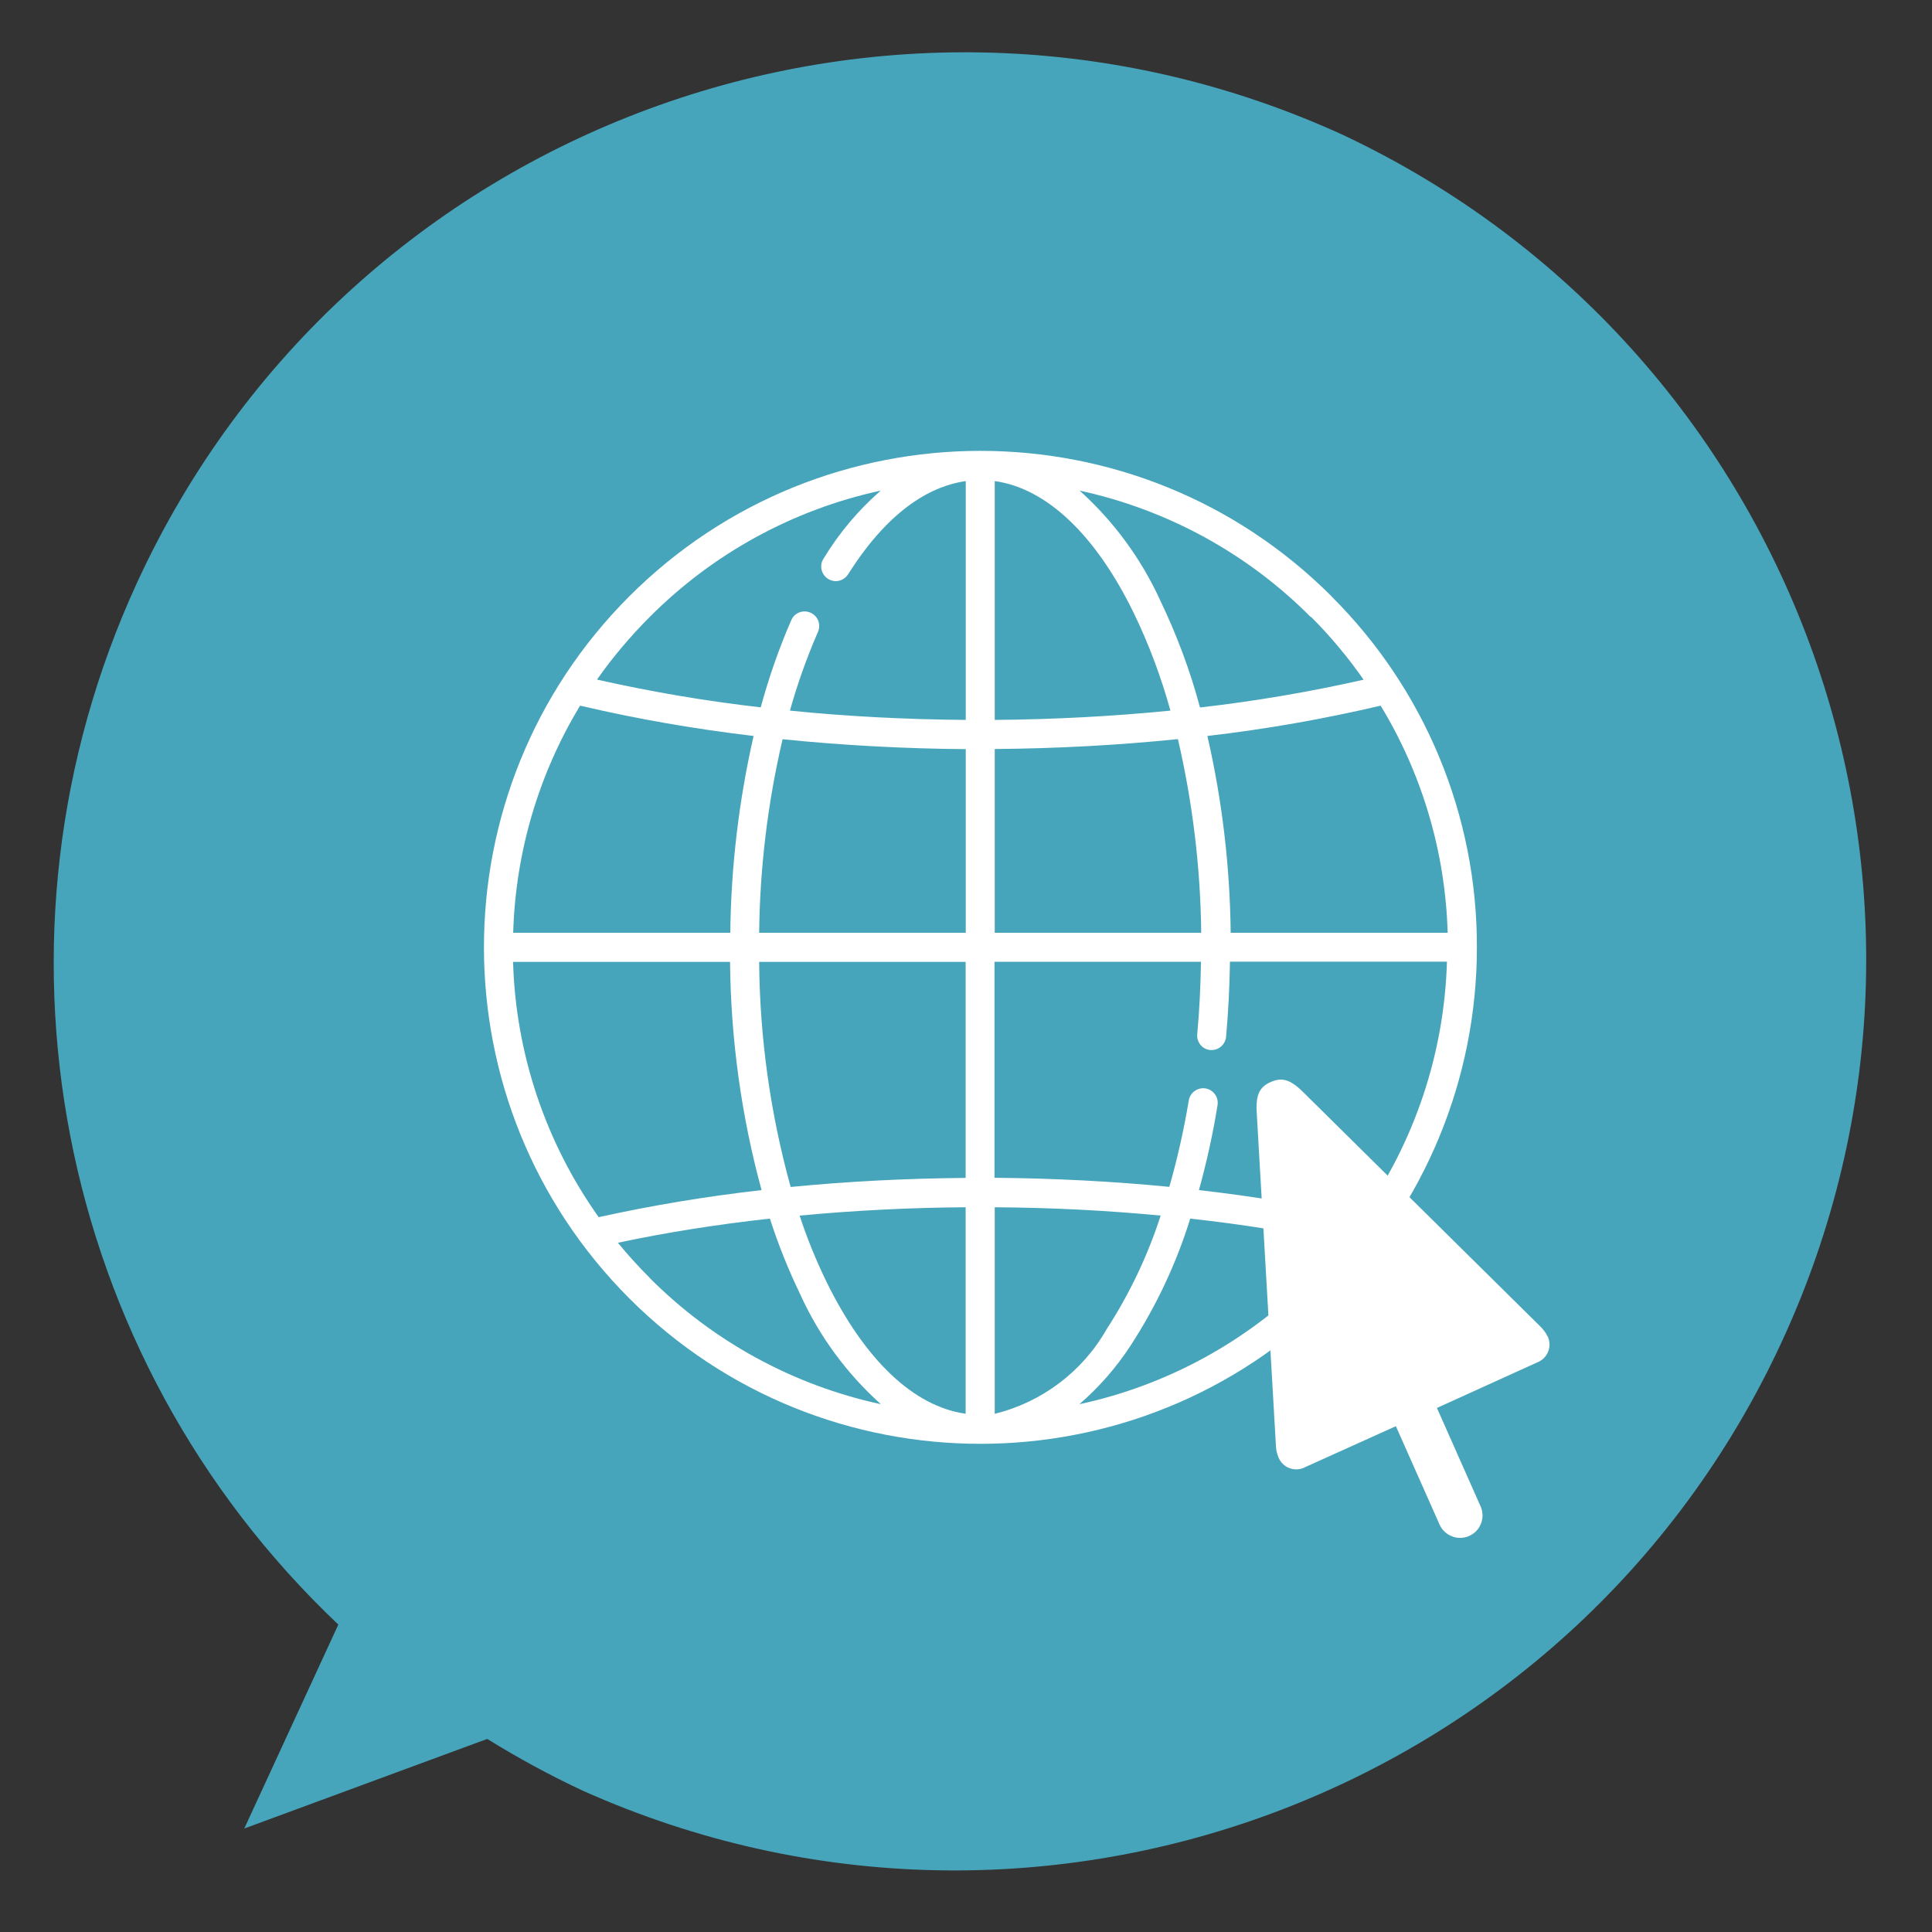
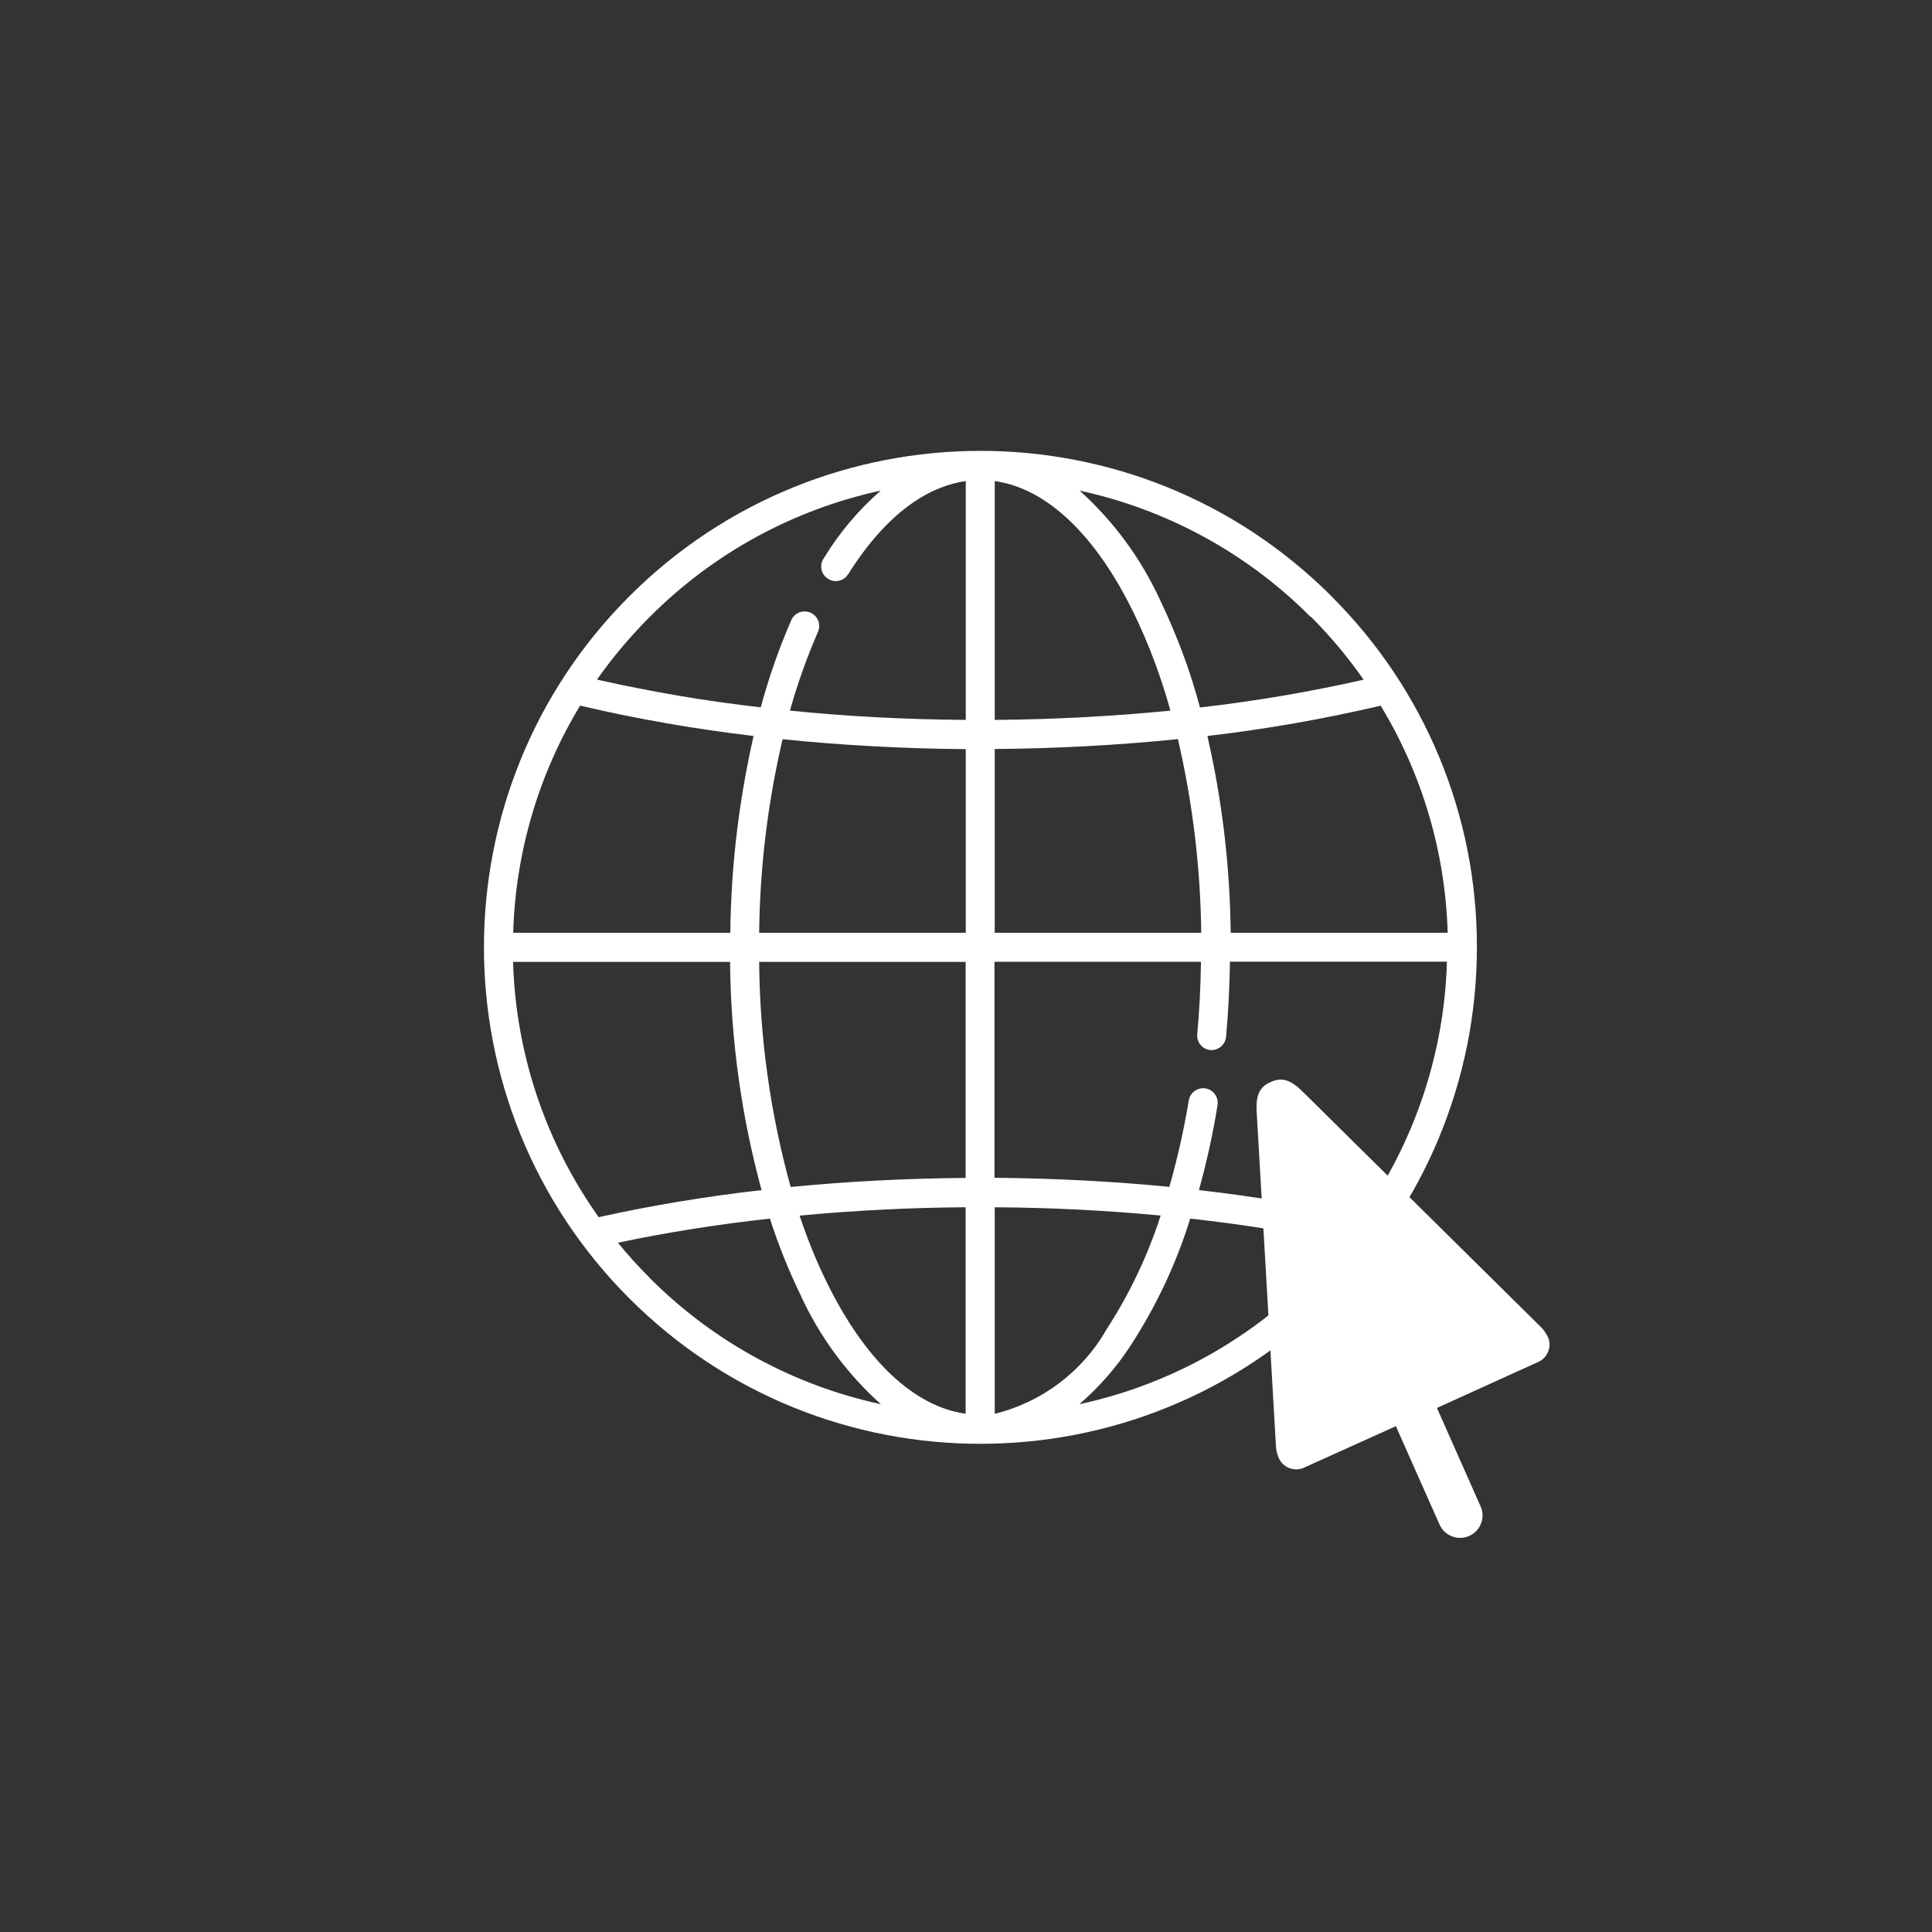
<svg xmlns="http://www.w3.org/2000/svg" id="Capa_1" data-name="Capa 1" version="1.1" viewBox="0 0 160 160">
  <rect x="0" y="0" width="160" height="160" fill="#333333" stroke="none" />
  <defs>
    <style>
      .cls-1 {
        fill: #47a5bb;
      }

      .cls-1, .cls-2 {
        stroke-width: 0px;
      }

      .cls-2 {
        fill: #fff;
      }
    </style>
  </defs>
-   <path id="Trazado_120" data-name="Trazado 120" class="cls-1" d="M111.43,11.27C73.6-6.16,28.8,10.38,11.37,48.21c-13.53,29.37-6.83,64.1,16.65,86.33l-7.79,16.89,20.12-7.42c2.55,1.58,5.2,3.02,7.92,4.29,38.03,17.02,82.66,0,99.68-38.04,16.76-37.44.53-81.41-36.53-98.99" />
  <path id="Trazado_121" data-name="Trazado 121" class="cls-2" d="M110.27,49.38c-16.06-16.06-42.09-16.05-58.15,0-16.06,16.06-16.05,42.09,0,58.15,16.06,16.06,42.09,16.05,58.15,0,7.71-7.71,12.04-18.17,12.04-29.07.03-10.91-4.31-21.38-12.05-29.08M48.05,58.44c4.74,1.11,9.53,1.94,14.36,2.51-1.22,5.35-1.87,10.81-1.93,16.3h-17.98c.19-6.64,2.1-13.13,5.54-18.81M42.49,79.66h17.97c.06,6.39.93,12.74,2.61,18.9-4.53.51-9.04,1.26-13.49,2.24-4.4-6.19-6.87-13.55-7.09-21.14M53.8,105.82c-.93-.93-1.81-1.9-2.63-2.9,3.99-.85,8.22-1.52,12.59-2,.69,2.15,1.54,4.26,2.52,6.29,1.57,3.45,3.84,6.54,6.67,9.08-7.26-1.57-13.91-5.2-19.15-10.46M79.97,117.08c-4.29-.6-8.34-4.43-11.52-10.92-.87-1.78-1.61-3.61-2.23-5.49,4.47-.42,9.08-.66,13.75-.69v17.1ZM65.48,98.31c-1.68-6.08-2.56-12.34-2.61-18.65h17.1v17.89c-4.93.04-9.78.29-14.49.75M79.97,77.25h-17.1c.06-5.4.71-10.77,1.94-16.03,4.93.5,10,.78,15.17.82v15.21ZM79.97,59.62c-4.96-.04-9.84-.29-14.55-.77.62-2.22,1.4-4.4,2.32-6.52.27-.61,0-1.32-.62-1.59-.61-.27-1.32,0-1.59.62-1.02,2.34-1.86,4.76-2.53,7.22-4.56-.52-9.08-1.29-13.56-2.3,1.3-1.85,2.77-3.59,4.37-5.19,5.24-5.26,11.88-8.89,19.13-10.46-1.85,1.61-3.44,3.5-4.71,5.59-.38.54-.26,1.29.29,1.68s1.29.26,1.68-.29c.02-.03.05-.07.07-.1,3.5-5.53,7.04-7.29,9.71-7.67v19.78ZM119.89,77.25h-17.97c-.06-5.49-.7-10.95-1.93-16.3,4.83-.56,9.62-1.4,14.35-2.51,3.45,5.68,5.36,12.17,5.55,18.81M108.58,51.09c1.6,1.6,3.05,3.34,4.35,5.2-4.47,1.01-8.99,1.78-13.55,2.3-.82-3.06-1.93-6.03-3.3-8.88-1.58-3.45-3.85-6.54-6.67-9.08,7.25,1.57,13.9,5.2,19.13,10.46M93.89,50.76c1.26,2.6,2.27,5.31,3.04,8.09-4.72.47-9.6.73-14.55.77v-19.78c4.29.6,8.34,4.43,11.51,10.92M82.38,62.03c5.17-.04,10.26-.32,15.17-.82,1.22,5.26,1.87,10.64,1.93,16.04h-17.1v-15.21ZM82.38,117.08v-17.1c4.66.03,9.28.26,13.74.69-1.07,3.32-2.58,6.49-4.48,9.42-2,3.51-5.36,6.04-9.28,7M108.54,105.83c-5.24,5.26-11.89,8.9-19.15,10.46,1.64-1.42,3.07-3.05,4.25-4.87,2.12-3.26,3.78-6.79,4.93-10.5,4.37.48,8.6,1.16,12.59,2-.83,1-1.71,1.98-2.64,2.9M112.78,100.8c-4.46-.98-8.96-1.73-13.49-2.24.64-2.31,1.16-4.66,1.54-7.03.11-.66-.34-1.28-.99-1.39-.66-.11-1.28.34-1.39.99h0c-.4,2.42-.94,4.81-1.61,7.16-4.71-.46-9.57-.71-14.48-.75v-17.89h17.1c-.03,2.03-.13,4.03-.31,6-.06.66.42,1.25,1.08,1.31,0,0,0,0,0,0h.11c.62,0,1.14-.48,1.2-1.1.18-2.04.29-4.13.32-6.22h17.97c-.22,7.59-2.68,14.94-7.07,21.14" />
  <path id="Trazado_122" data-name="Trazado 122" class="cls-2" d="M128.16,110.67c-.14-.29-.33-.55-.56-.78l-19.53-19.3c-1.16-1.19-1.87-1.41-2.84-.98s-1.27,1.12-1.14,2.77l1.58,27.41c.02.32.09.63.22.93.34.81,1.27,1.18,2.08.84.04-.02.08-.04.12-.06l7.51-3.39,3.62,8.15c.3.67.96,1.1,1.7,1.1.26,0,.52-.05.75-.16.94-.41,1.36-1.51.95-2.44,0,0,0,0,0,0l-3.62-8.16,8.3-3.77c.82-.31,1.23-1.22.92-2.04-.02-.04-.03-.09-.05-.13" />
</svg>